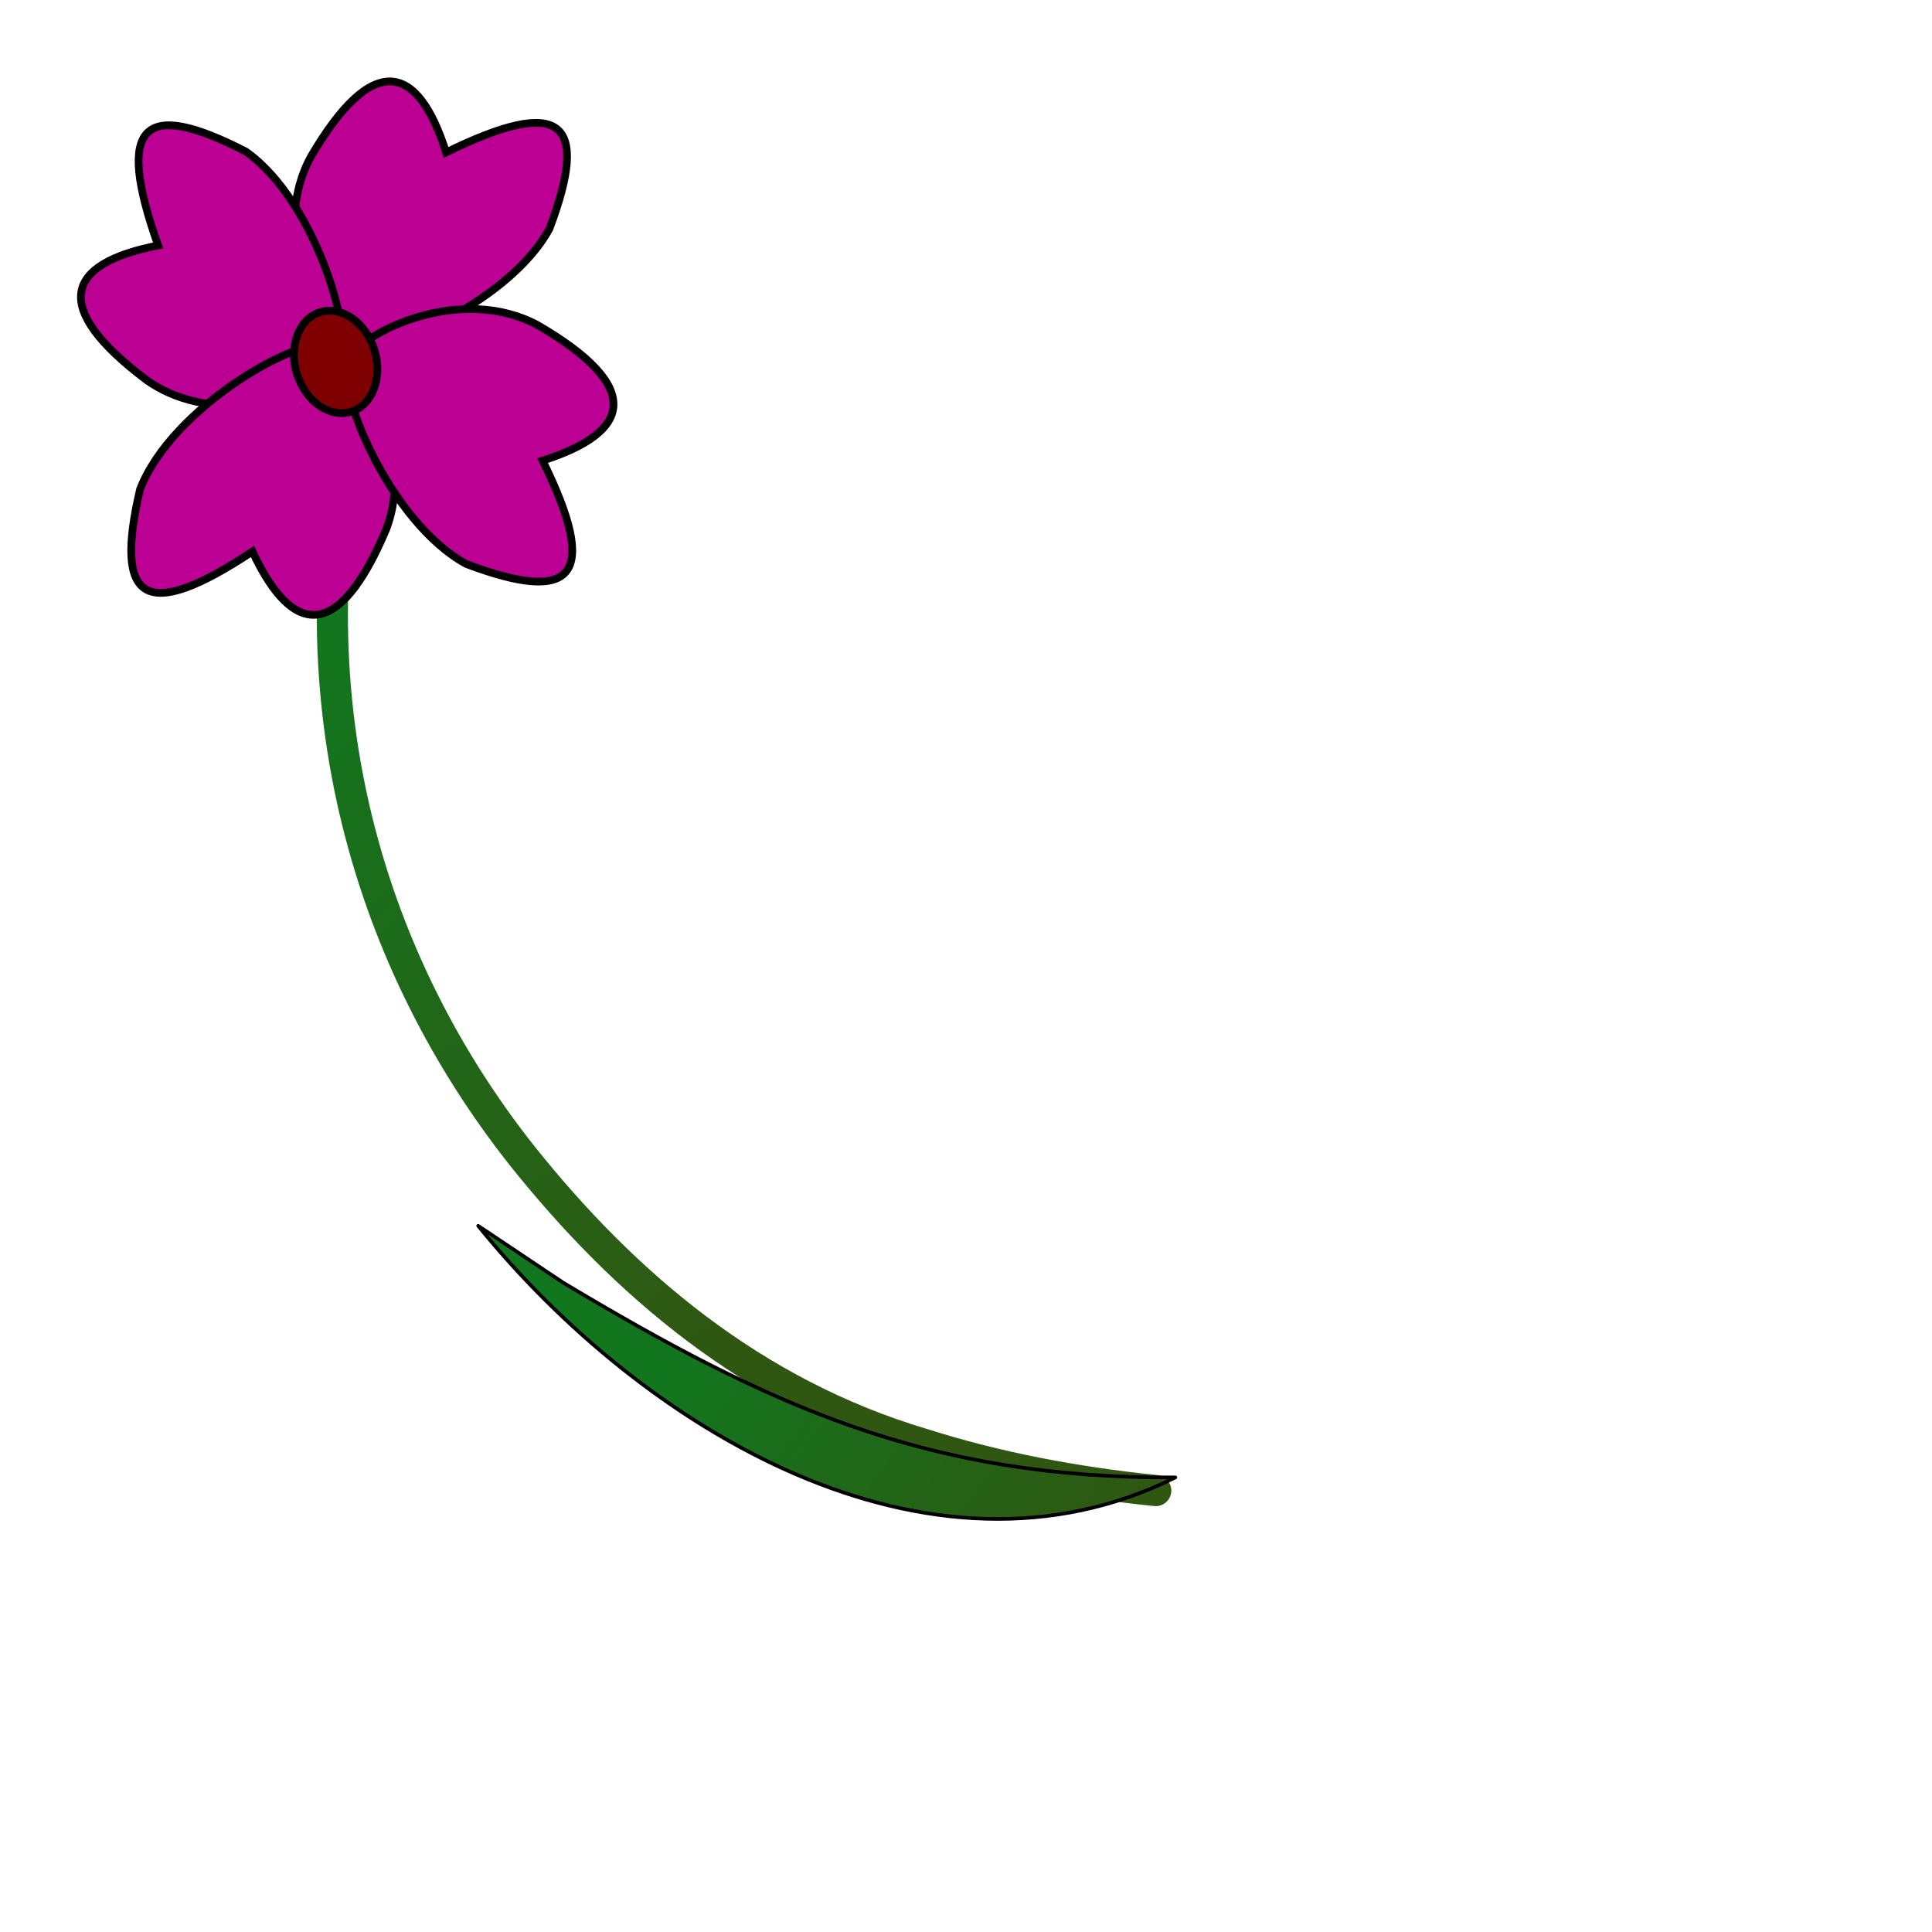
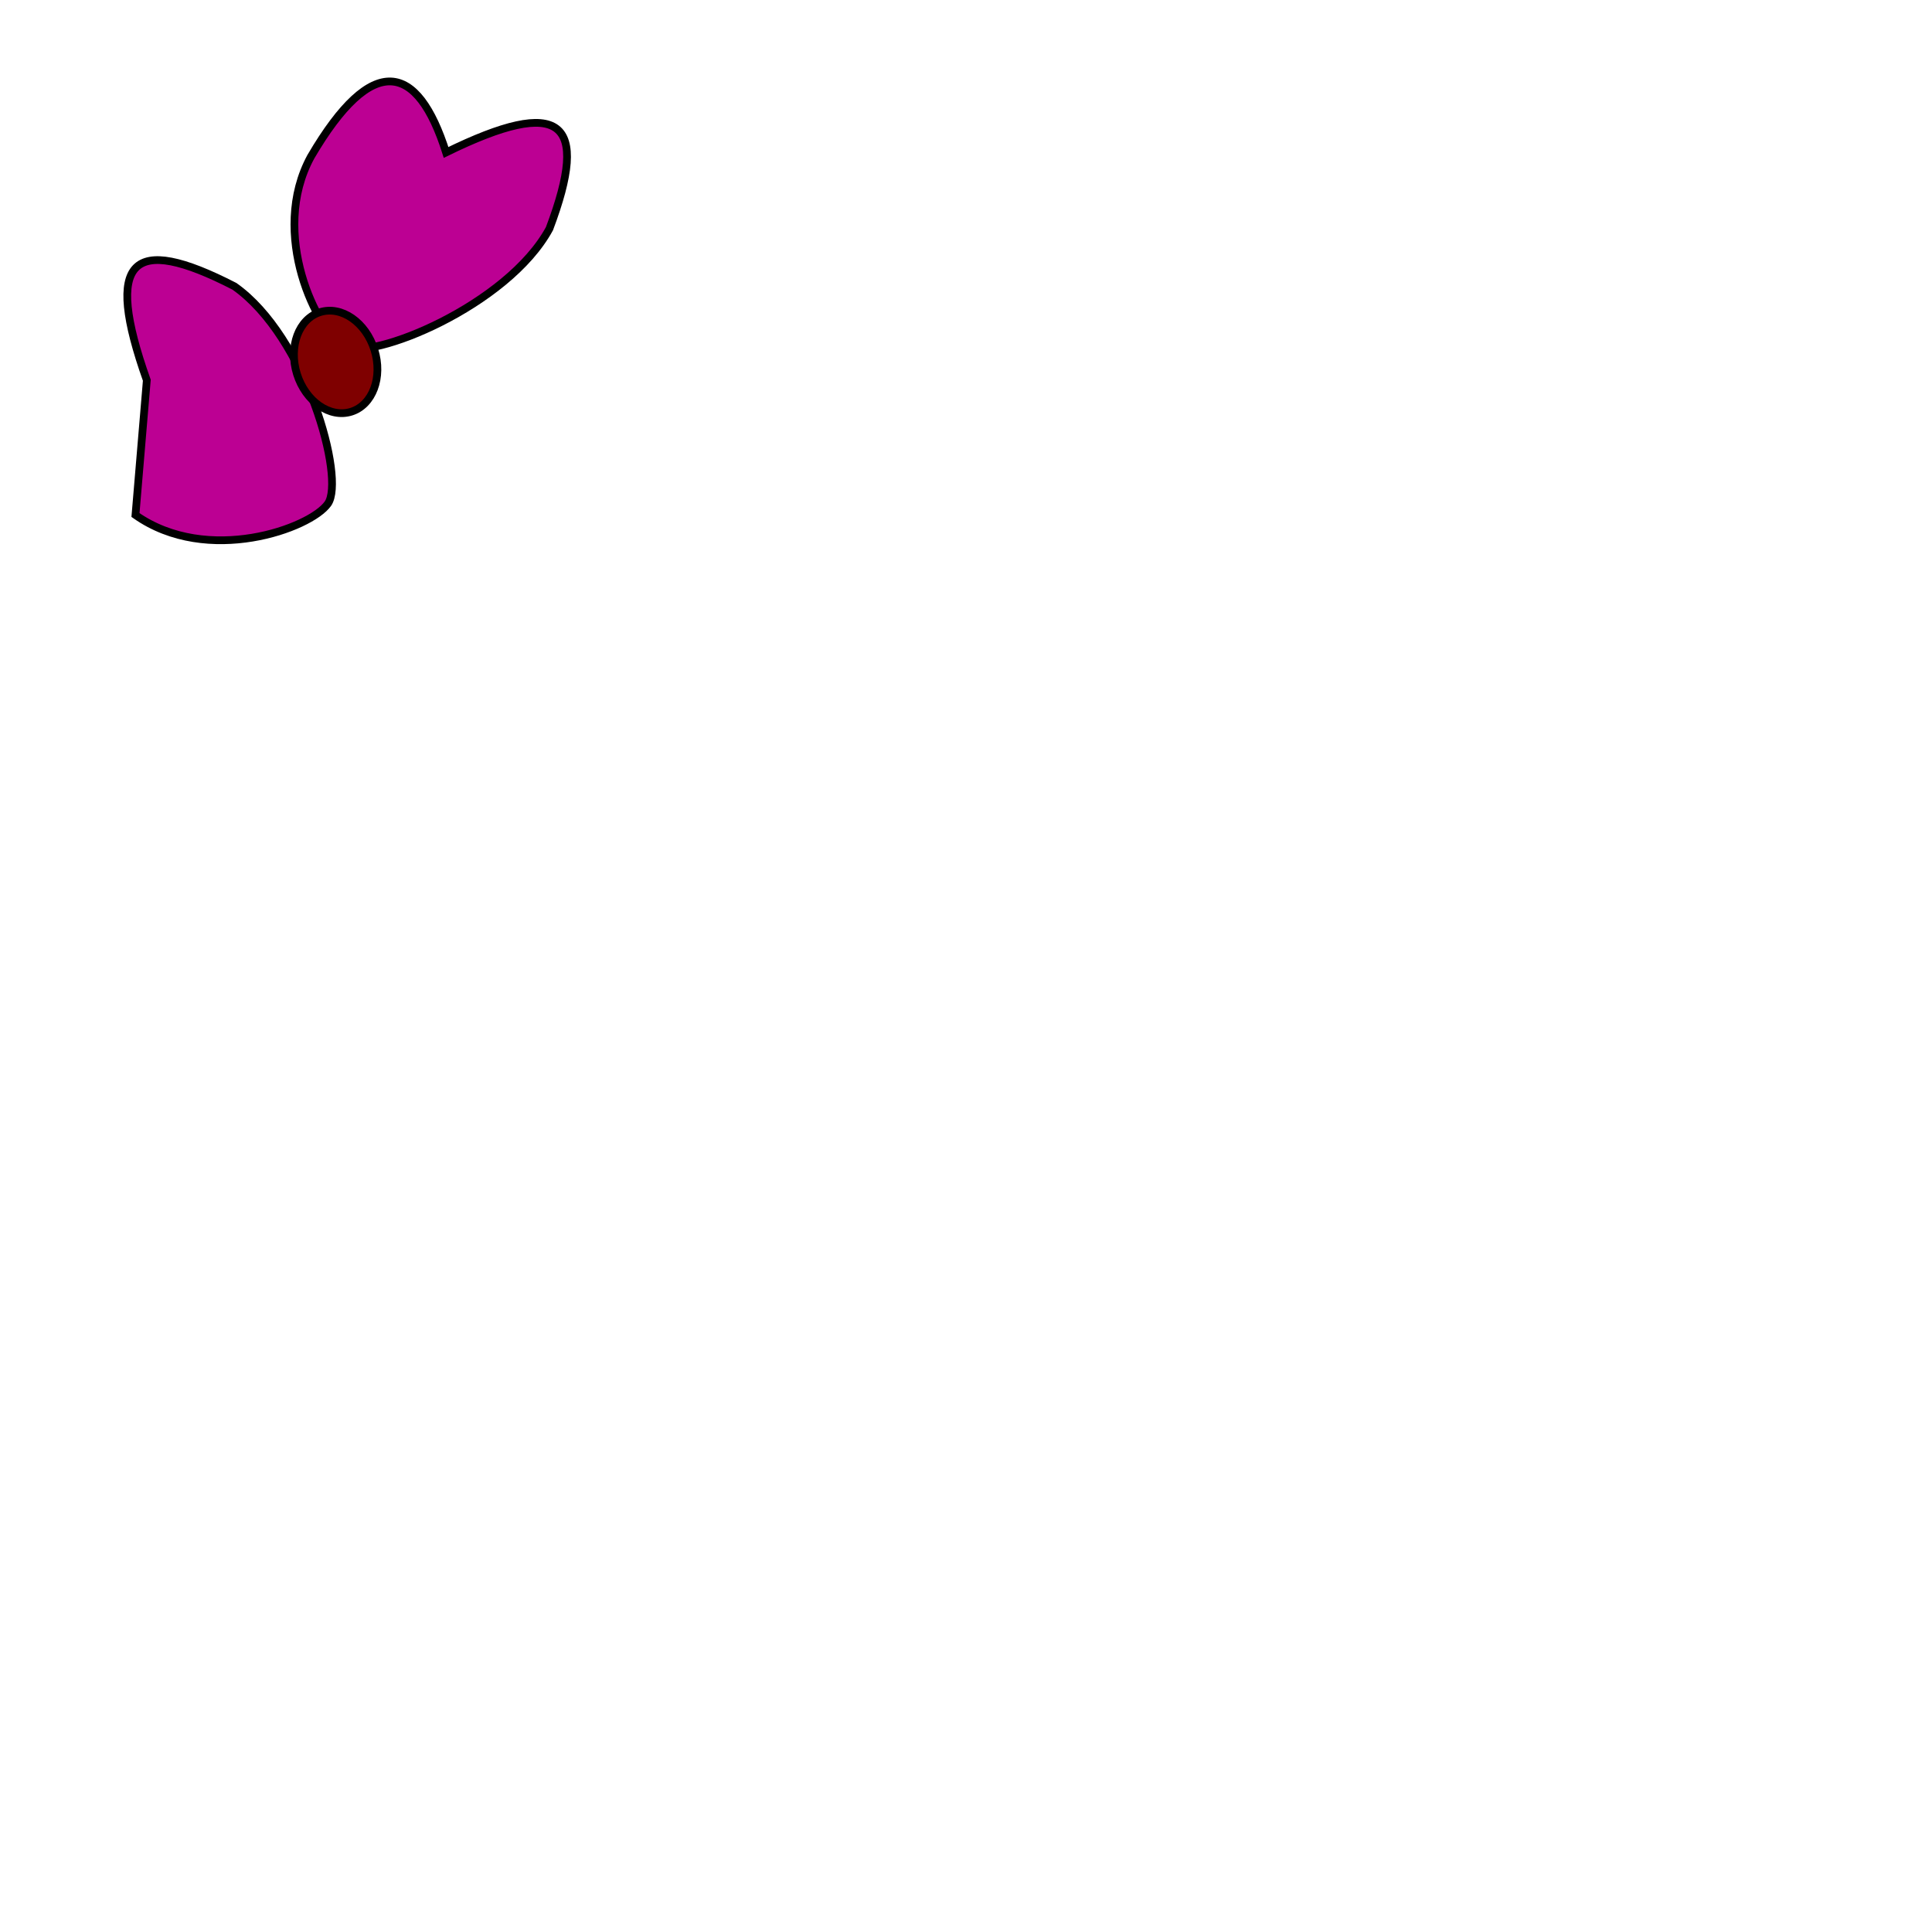
<svg xmlns="http://www.w3.org/2000/svg" xmlns:xlink="http://www.w3.org/1999/xlink" width="333.333" height="333.333">
  <defs>
    <linearGradient id="linearGradient19932">
      <stop id="stop19933" offset="0" stop-color="#12761e" />
      <stop id="stop19934" offset="1" stop-color="#2f5712" />
    </linearGradient>
    <linearGradient id="linearGradient9173">
      <stop id="stop9174" offset="0" stop-color="#5c0a00" />
      <stop id="stop9175" offset="1" stop-opacity="0" stop-color="#914412" />
    </linearGradient>
    <radialGradient cx="0.529" cy="-0.029" fx="0.529" fy="-0.029" id="radialGradient15564" r="1.188" xlink:href="#linearGradient9173" />
    <linearGradient id="linearGradient23052" x1="0.588" x2="0.588" xlink:href="#linearGradient19932" y1="0.09" y2="0.716" />
    <linearGradient gradientTransform="scale(0.795,1.258)" id="linearGradient24916" x1="1.07" x2="1.07" xlink:href="#linearGradient19932" y1="-0.153" y2="0.766" />
    <linearGradient gradientTransform="scale(1.073,0.932)" id="linearGradient24917" x1="0.664" x2="0.664" xlink:href="#linearGradient19932" y1="0.216" y2="0.948" />
    <linearGradient id="linearGradient26162" x1="-0.033" x2="-0.033" xlink:href="#linearGradient19932" y1="0.334" y2="0.985" />
    <linearGradient id="svg_14" x1="0.412" x2="0.412" xlink:href="#linearGradient19932" y1="0.09" y2="0.716" />
    <linearGradient id="svg_15" x1="1.033" x2="1.033" xlink:href="#linearGradient19932" y1="0.334" y2="0.985" />
  </defs>
  <g>
    <title>Layer 1</title>
-     <path d="m133.528,67.433c-41.27,30.735 -59.975,73.905 -61.692,115.91c-1.043,28.136 3.392,56.978 19.971,82.777c6.967,11.308 15.543,22.088 25.224,32.307" id="path9159" stroke-miterlimit="4" stroke-linecap="round" stroke-width="5.375" stroke="url(#svg_14)" fill-rule="evenodd" fill-opacity="0.75" fill="none" transform="rotate(-40.705 102.61 166.777)" />
-     <path d="m125.687,174c-11.556,43.931 -6.221,100.845 36.092,122.68m0,0c-25.57,-34.527 -31.471,-63.859 -35.334,-105.058l-0.758,-17.622" id="path9178" stroke-miterlimit="4" stroke-linejoin="round" stroke-linecap="round" stroke-width="0.625" stroke="#000000" fill-rule="evenodd" fill="url(#svg_15)" transform="rotate(-53.764 141.082 235.34)" />
    <path fill="#bc0093" stroke="#000000" stroke-width="1pt" stroke-dasharray="null" stroke-linejoin="null" stroke-linecap="null" transform="rotate(28.567 71.775 37.731)" d="m50.729,37c0.66,-20.987 8.406,-23.057 20.138,-11.789c12.836,-18.123 19.201,-16.795 21.953,3.027c0,15.194 -16.127,34.778 -21.375,34.778c-5.249,0 -20.716,-10.822 -20.716,-26.016z" id="svg_11" />
-     <path fill="#bc0093" stroke="#000000" stroke-width="1pt" stroke-dasharray="null" stroke-linejoin="null" stroke-linecap="null" transform="rotate(-54.848 38.046 48.817)" d="m17,48.085c0.66,-20.987 8.406,-23.057 20.139,-11.789c12.836,-18.123 19.201,-16.795 21.953,3.027c0,15.193 -16.127,34.778 -21.376,34.778c-5.249,0 -20.716,-10.822 -20.716,-26.016z" id="svg_3" />
-     <path fill="#bc0093" stroke="#000000" stroke-width="1pt" stroke-dasharray="null" stroke-linejoin="null" stroke-linecap="null" transform="rotate(-158.877 47.223 83.143)" d="m26.177,82.411c0.66,-20.987 8.406,-23.057 20.139,-11.789c12.836,-18.123 19.201,-16.795 21.953,3.027c0,15.193 -16.127,34.778 -21.376,34.778c-5.249,0 -20.716,-10.822 -20.716,-26.016z" id="svg_10" />
-     <path fill="#bc0093" stroke="#000000" stroke-width="1pt" stroke-dasharray="null" stroke-linejoin="null" stroke-linecap="null" transform="rotate(118.501 82.176 74.294)" d="m61.13,73.562c0.66,-20.986 8.405,-23.056 20.138,-11.789c12.836,-18.123 19.201,-16.795 21.953,3.027c0,15.193 -16.127,34.778 -21.375,34.778c-5.249,0 -20.716,-10.822 -20.716,-26.016z" id="svg_9" />
+     <path fill="#bc0093" stroke="#000000" stroke-width="1pt" stroke-dasharray="null" stroke-linejoin="null" stroke-linecap="null" transform="rotate(-54.848 38.046 48.817)" d="m17,48.085c12.836,-18.123 19.201,-16.795 21.953,3.027c0,15.193 -16.127,34.778 -21.376,34.778c-5.249,0 -20.716,-10.822 -20.716,-26.016z" id="svg_3" />
    <ellipse transform="rotate(-17.387 57.916 62.443)" fill="#7f0000" stroke="#000000" stroke-width="1pt" stroke-dasharray="null" cx="57.916" cy="62.443" id="svg_1" rx="7" ry="9" />
  </g>
</svg>